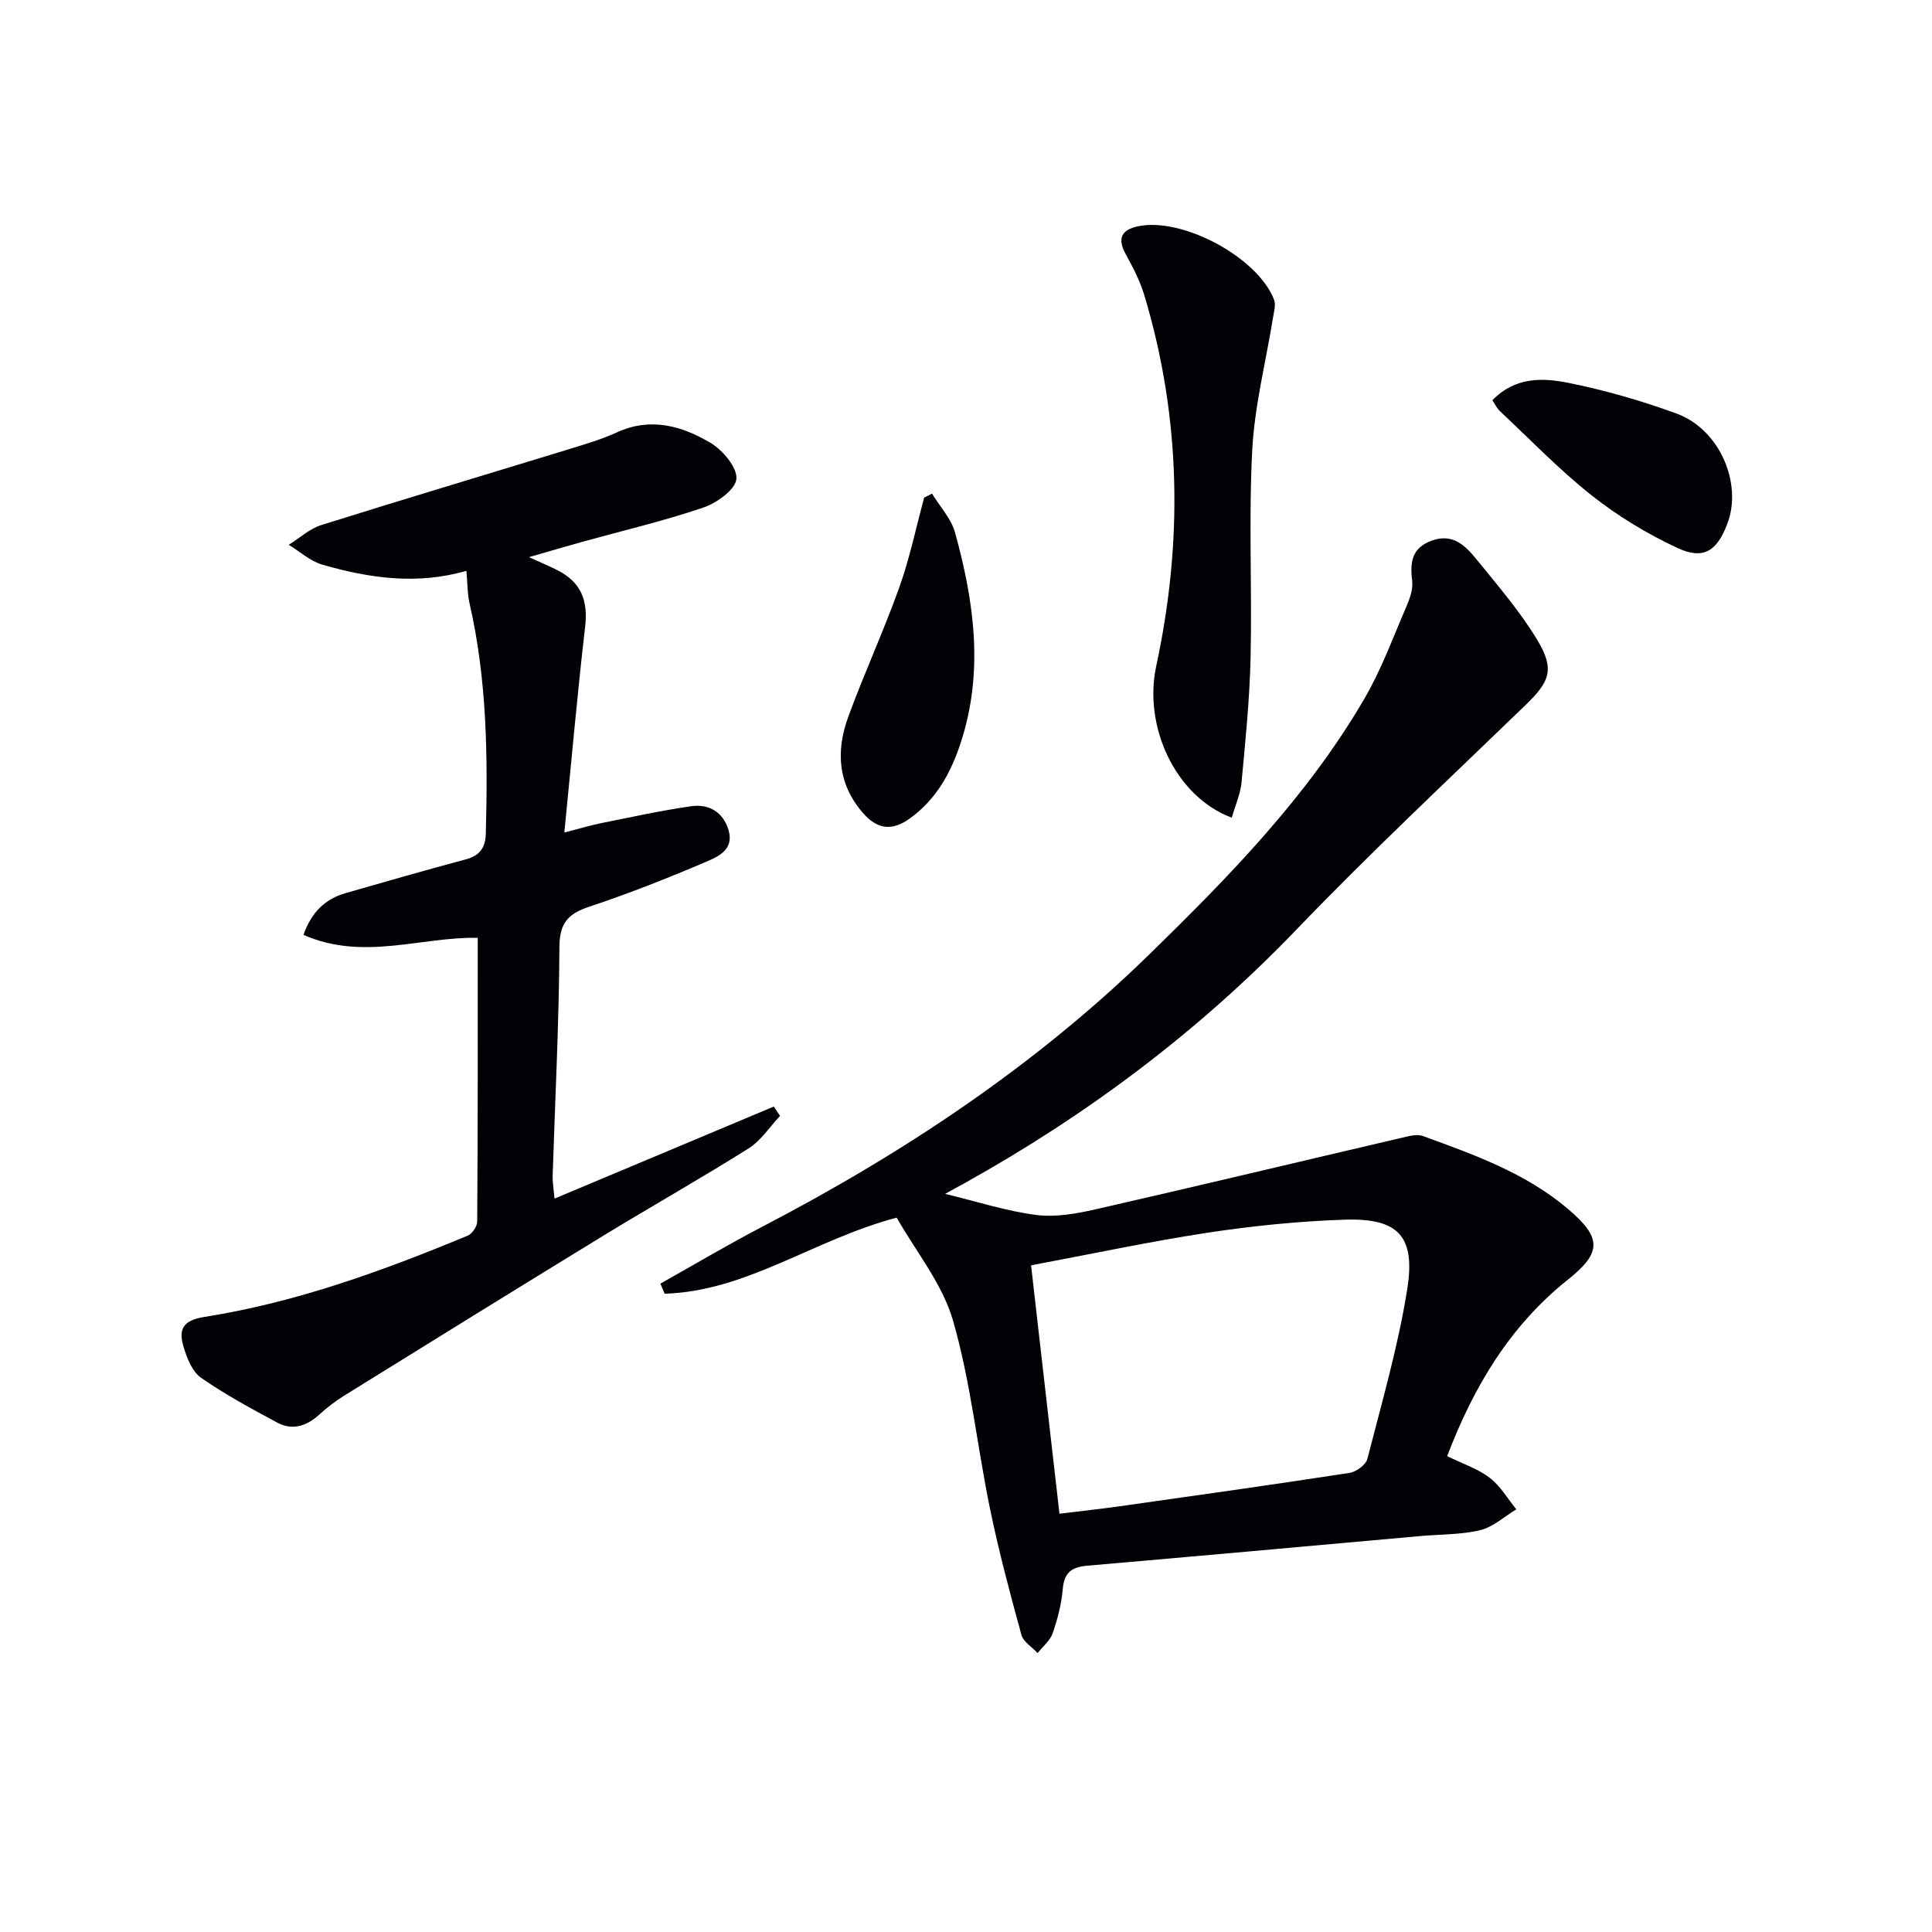
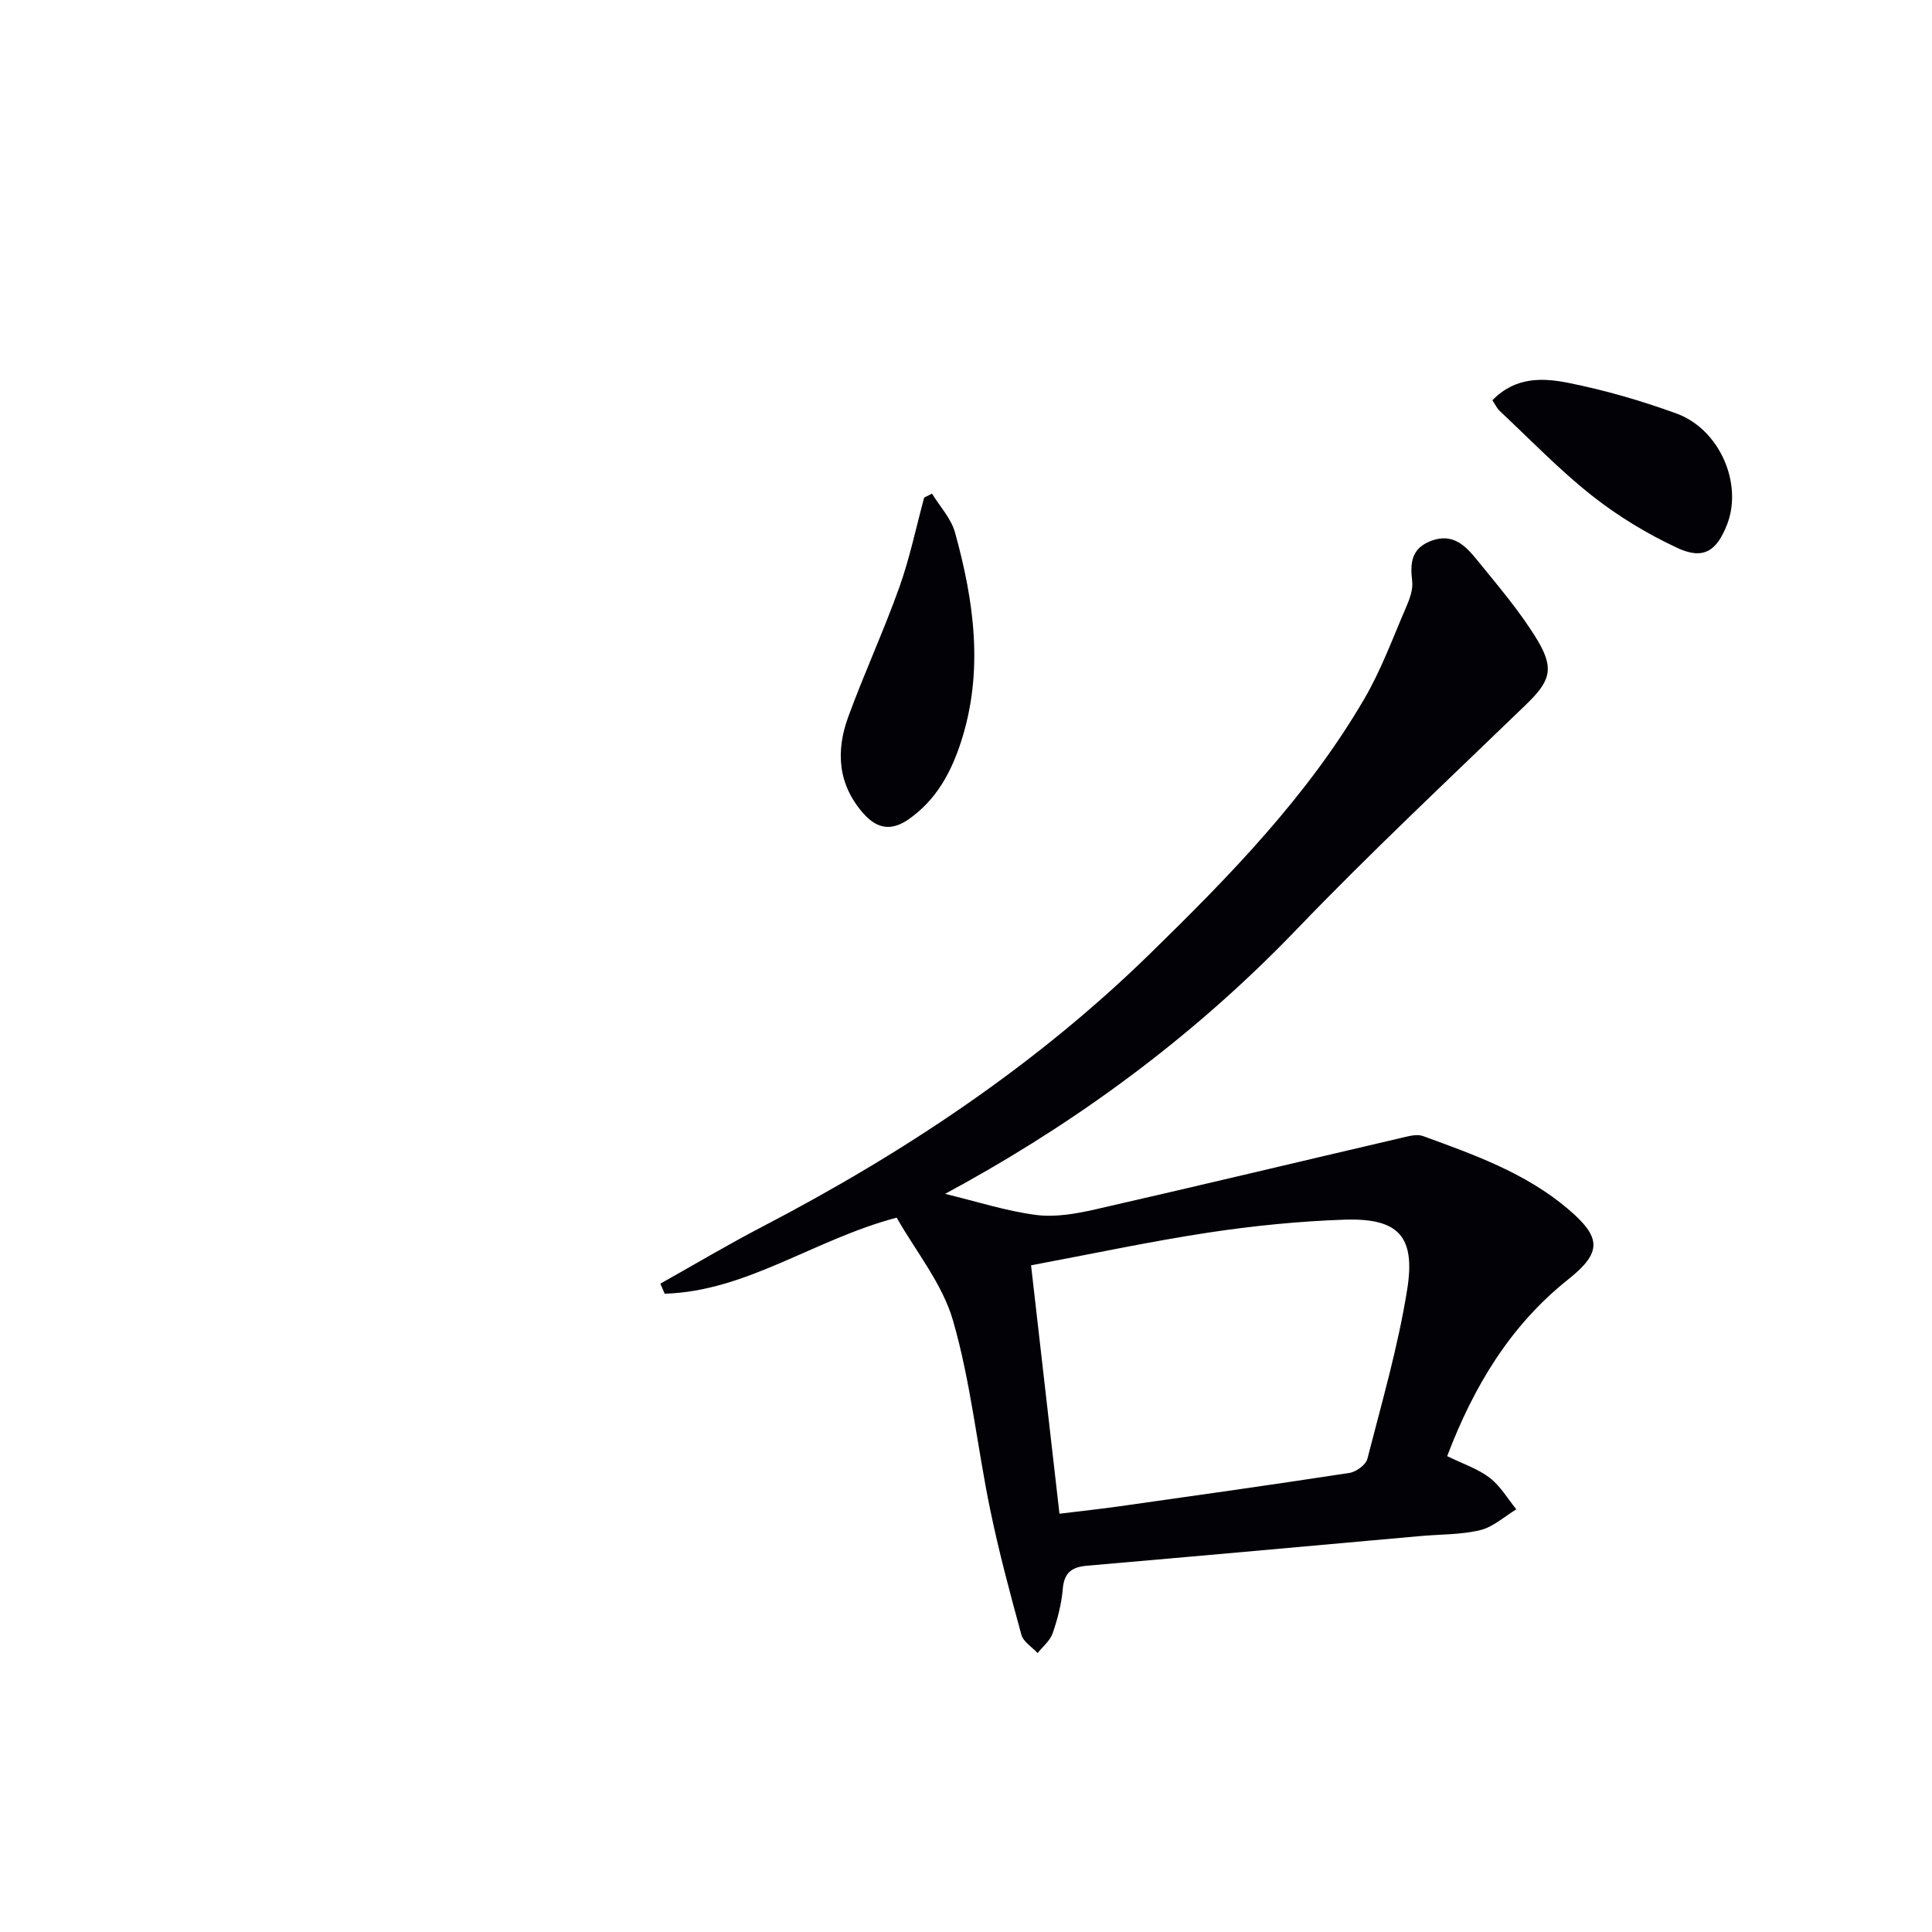
<svg xmlns="http://www.w3.org/2000/svg" enable-background="new 0 0 400 400" viewBox="0 0 400 400">
  <path d="m195.68 247.18c6.66 1.61 12.66 3.56 18.82 4.36 3.97.52 8.25-.24 12.23-1.14 21.19-4.83 42.33-9.9 63.5-14.84 1.42-.33 3.11-.81 4.36-.36 10.61 3.87 21.29 7.65 30.09 15.14 6.94 5.9 6.99 8.98-.03 14.57-12.07 9.61-19.57 22.24-25.03 36.57 3.24 1.59 6.34 2.6 8.79 4.47 2.22 1.69 3.72 4.32 5.53 6.54-2.47 1.49-4.78 3.65-7.45 4.3-3.99.97-8.24.86-12.37 1.23-23.01 2.06-46.02 4.15-69.03 6.14-3.14.27-4.76 1.38-5.05 4.78-.26 3.11-1.07 6.23-2.09 9.19-.53 1.55-2.05 2.76-3.12 4.12-1.16-1.25-2.96-2.33-3.36-3.78-2.36-8.61-4.68-17.26-6.48-26.01-2.68-12.99-4.01-26.33-7.67-39.02-2.21-7.68-7.75-14.4-11.67-21.34-17.12 4.52-31.05 15.25-48.04 15.75-.29-.7-.59-1.4-.88-2.09 7.03-3.94 13.96-8.07 21.11-11.79 29.23-15.23 56.48-33.31 80.13-56.39 16.57-16.17 32.78-32.76 44.54-52.97 3.48-5.98 5.89-12.6 8.65-18.99.71-1.65 1.42-3.58 1.22-5.28-.46-3.83-.18-6.88 4.05-8.41 4.42-1.6 7.02 1.11 9.33 3.95 4.37 5.4 8.98 10.73 12.54 16.65 3.66 6.08 2.53 8.63-2.47 13.46-15.91 15.39-32.09 30.52-47.41 46.47-20.27 21.1-43.3 38.35-68.76 52.53-1.17.62-2.33 1.27-3.98 2.19zm17.79 14.79c2.02 17.69 3.94 34.43 5.88 51.43 4.46-.55 8.4-.97 12.32-1.52 15.92-2.25 31.84-4.49 47.72-6.93 1.39-.21 3.39-1.67 3.71-2.91 2.99-11.67 6.38-23.3 8.26-35.17 1.74-11.01-1.94-14.72-13.02-14.35-9.42.32-18.87 1.27-28.19 2.68-12.09 1.84-24.07 4.41-36.68 6.77z" fill="#010106" />
-   <path d="m98.91 194.17c-11.58-.27-23.73 4.85-36.08-.62 1.7-4.79 4.56-7.45 8.76-8.65 8.28-2.38 16.57-4.76 24.9-6.99 2.88-.77 4.02-2.48 4.09-5.31.43-15.98.25-31.9-3.35-47.6-.47-2.07-.43-4.26-.67-6.82-10.14 2.95-20.07 1.55-29.84-1.28-2.5-.73-4.64-2.7-6.94-4.1 2.24-1.39 4.31-3.33 6.74-4.09 17.08-5.37 34.25-10.49 51.37-15.74 3.33-1.02 6.7-2.02 9.85-3.46 6.98-3.2 13.48-1.33 19.41 2.21 2.52 1.51 5.54 5.11 5.31 7.46-.22 2.23-4.09 4.97-6.89 5.92-8.15 2.77-16.56 4.74-24.87 7.04-3.32.92-6.63 1.9-11.18 3.21 2.69 1.23 4.3 1.9 5.85 2.68 4.96 2.51 6.41 6.3 5.77 11.78-1.6 13.81-2.82 27.67-4.3 42.55 3.19-.82 5.46-1.5 7.77-1.97 6.16-1.23 12.3-2.59 18.51-3.47 3.62-.51 6.57 1.16 7.71 4.92 1.22 4.04-2.13 5.52-4.65 6.59-7.93 3.38-15.97 6.57-24.15 9.28-4.43 1.47-6.19 3.39-6.21 8.4-.08 15.79-.9 31.57-1.4 47.35-.04 1.28.2 2.56.38 4.7 15.47-6.49 30.44-12.78 45.41-19.06.43.64.86 1.29 1.29 1.93-2.14 2.27-3.93 5.11-6.49 6.72-9.98 6.28-20.27 12.08-30.33 18.23-17.87 10.93-35.68 21.97-53.48 33.01-1.83 1.13-3.55 2.48-5.15 3.93-2.62 2.38-5.55 3.29-8.7 1.59-5.36-2.89-10.75-5.79-15.73-9.26-1.82-1.27-2.9-4.05-3.6-6.35-1.06-3.48-.36-5.51 4.27-6.24 18.96-2.98 36.91-9.52 54.56-16.84.92-.38 1.95-1.92 1.95-2.93.14-19.43.11-38.87.11-58.72z" fill="#010106" />
-   <path d="m255.03 169.3c-11.74-4.4-18.33-18.96-15.65-31.38 5.55-25.75 5.16-51.42-2.45-76.77-.89-2.96-2.36-5.79-3.86-8.52-1.75-3.2-.97-5.02 2.51-5.77 9.15-1.97 24.81 6.39 28.19 15.17.42 1.08-.02 2.54-.22 3.8-1.47 9.13-3.81 18.21-4.29 27.38-.75 14.27-.02 28.62-.34 42.92-.19 8.61-1.07 17.22-1.87 25.81-.22 2.39-1.26 4.7-2.02 7.36z" fill="#010106" />
-   <path d="m192.96 102.2c1.63 2.67 3.96 5.14 4.76 8.03 3.98 14.35 5.99 28.84 1.21 43.48-2.05 6.28-5.09 11.85-10.66 15.81-3.63 2.58-6.63 2.17-9.53-1.12-5.31-6.04-5.71-12.92-3.11-20.01 3.3-9.01 7.33-17.75 10.56-26.78 2.16-6.04 3.46-12.38 5.15-18.59.54-.27 1.08-.54 1.62-.82z" fill="#010106" />
+   <path d="m192.96 102.2c1.63 2.67 3.96 5.14 4.76 8.03 3.98 14.35 5.99 28.84 1.21 43.48-2.05 6.28-5.09 11.85-10.66 15.81-3.63 2.58-6.63 2.17-9.53-1.12-5.31-6.04-5.71-12.92-3.11-20.01 3.3-9.01 7.33-17.75 10.56-26.78 2.16-6.04 3.46-12.38 5.15-18.59.54-.27 1.08-.54 1.62-.82" fill="#010106" />
  <path d="m308.98 82.87c4.77-4.92 10.49-4.65 15.75-3.6 7.59 1.52 15.11 3.7 22.38 6.35 8.92 3.26 13.74 14.49 10.48 22.92-2.15 5.57-4.92 7.42-10.32 4.9-6.24-2.91-12.29-6.57-17.69-10.84-6.75-5.33-12.76-11.6-19.05-17.49-.58-.53-.92-1.3-1.55-2.24z" fill="#010106" />
</svg>